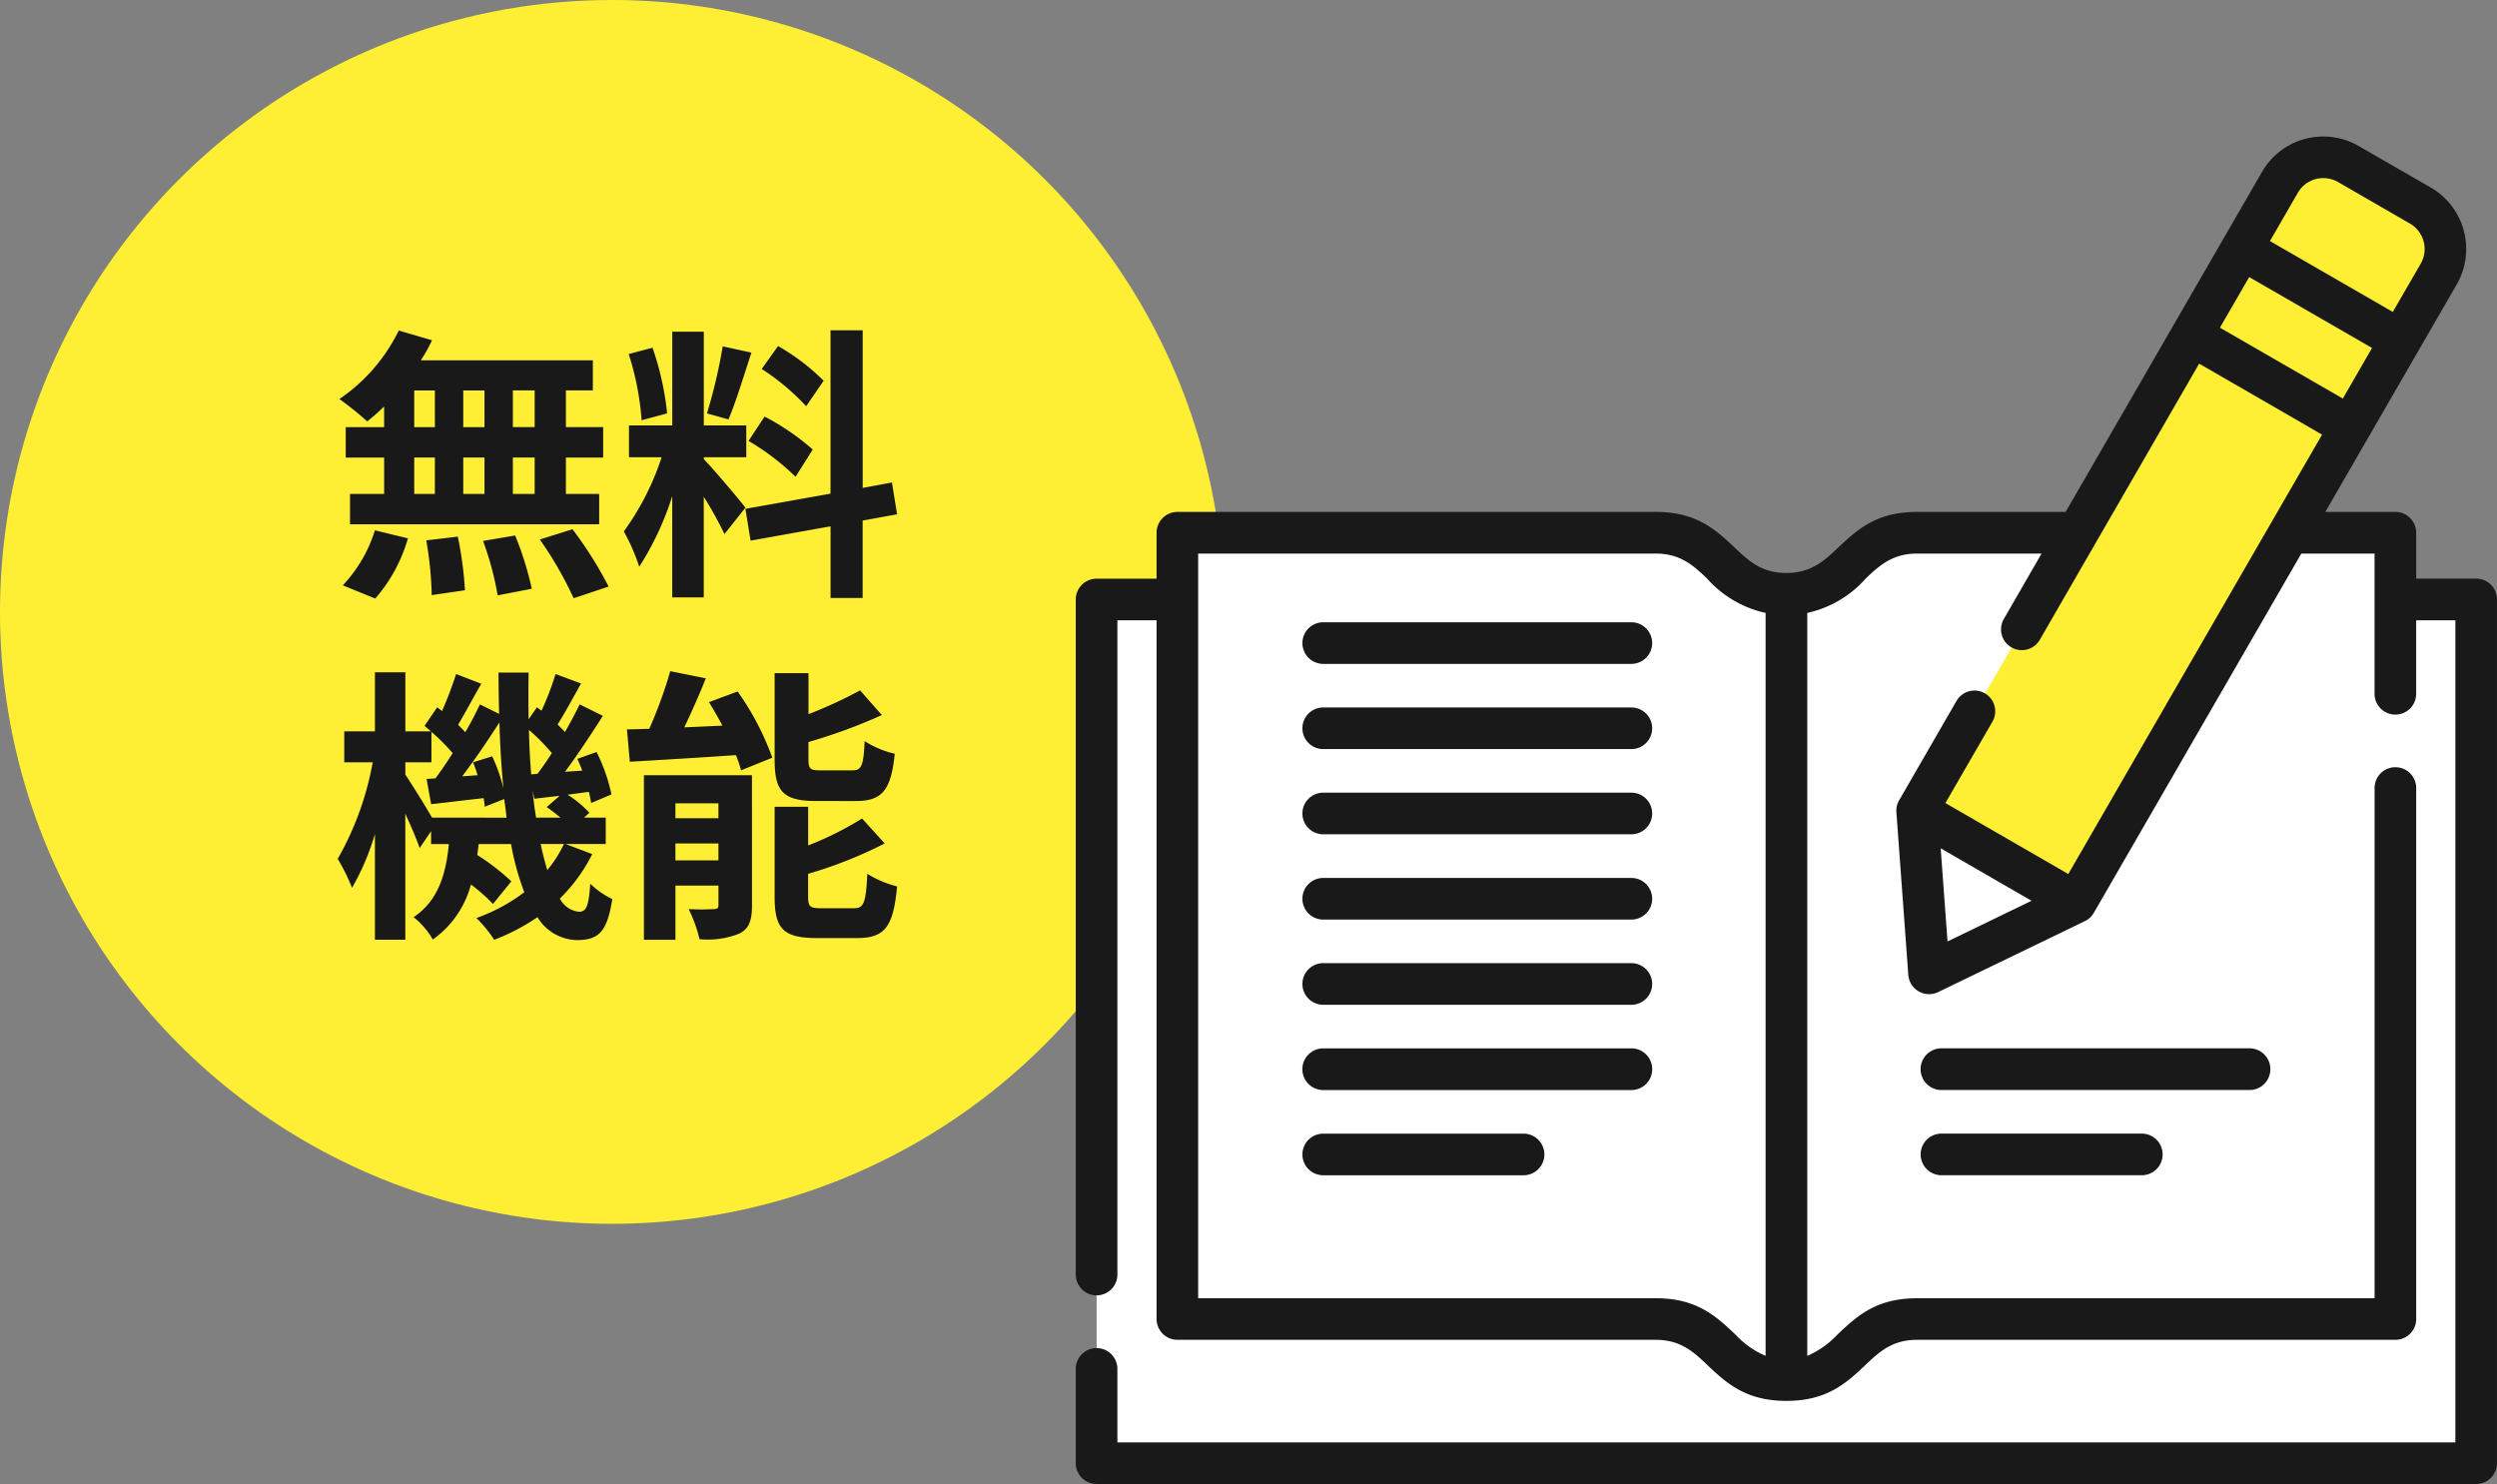
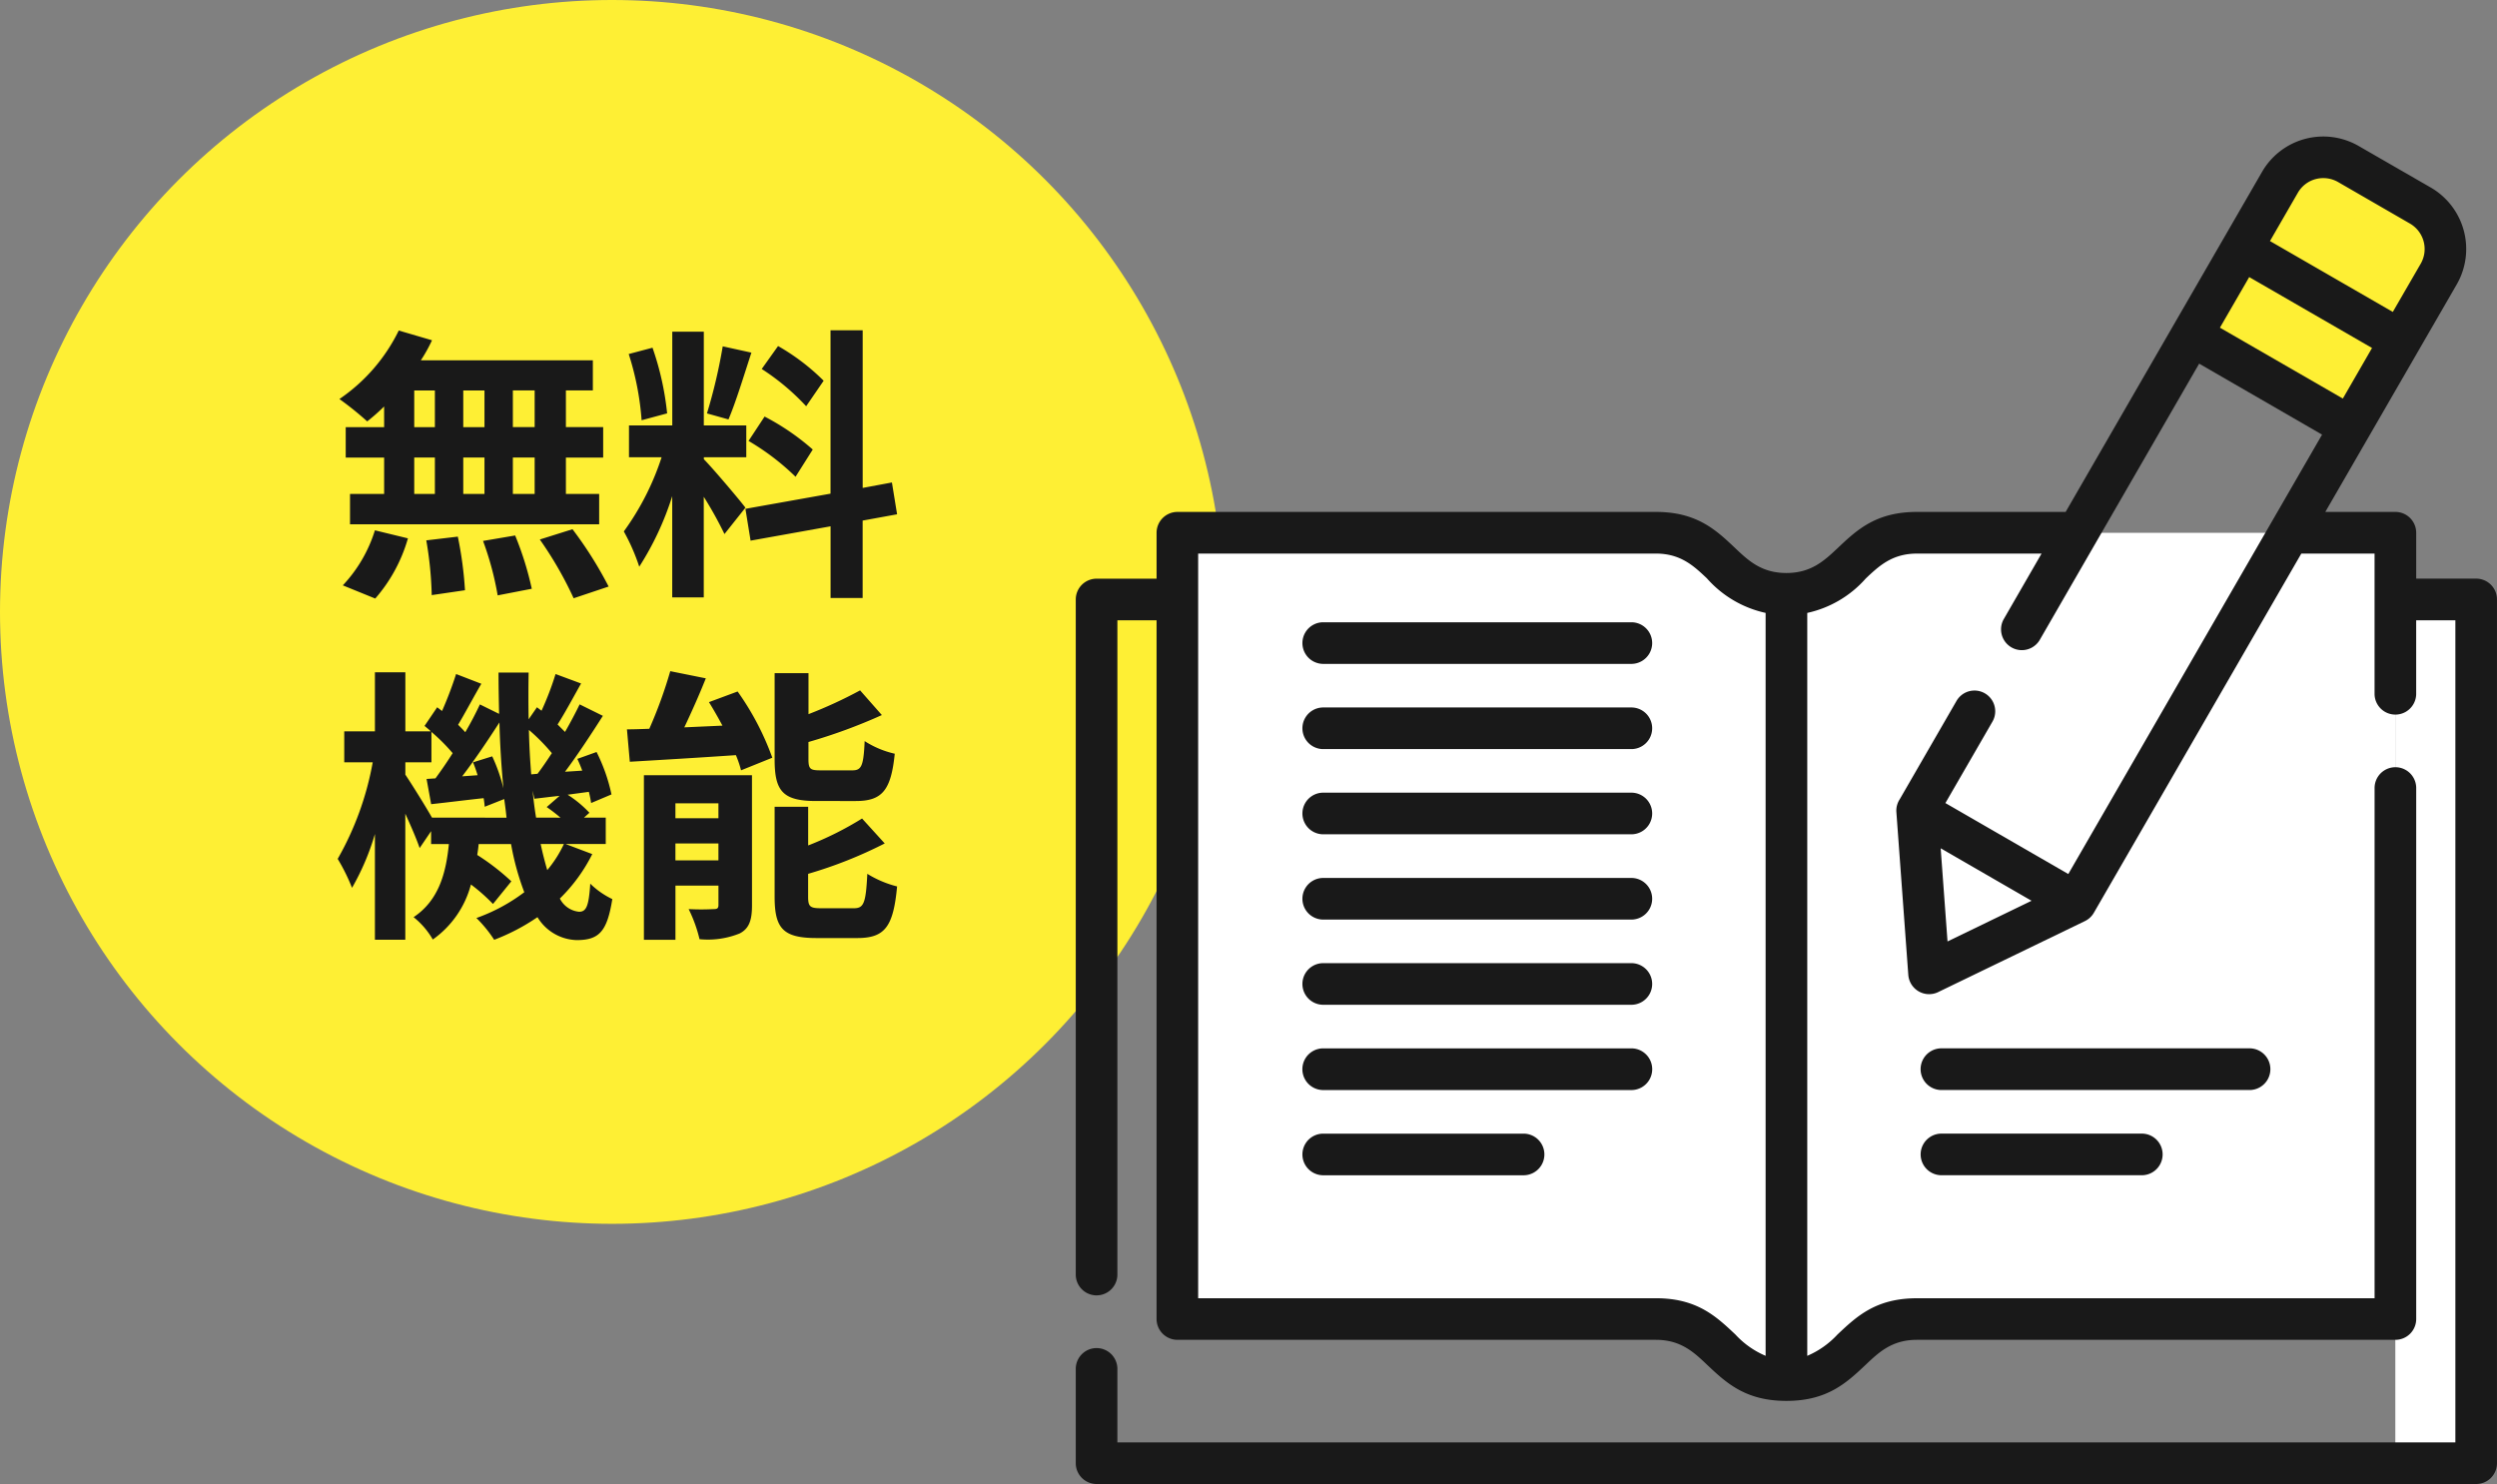
<svg xmlns="http://www.w3.org/2000/svg" height="134.598" viewBox="0 0 226.444 134.598" width="226.444">
  <rect x="0" y="0" width="226.444" height="134.598" fill="#808080" stroke="none" />
  <circle cx="55.5" cy="55.5" fill="#feef34" r="55.5" />
  <path d="m-7.514-13.26h-1.976v-3.328h1.976zm0 6.058h-1.976v-3.3h1.976zm-10.92-3.3h1.872v3.3h-1.872zm6.37 0v3.3h-1.924v-3.3zm-1.924-2.756v-3.328h1.924v3.328zm-4.446-3.328h1.872v3.328h-1.872zm-2.73 3.328h-3.484v2.758h3.484v3.3h-3.094v2.756h22.594v-2.756h-3.016v-3.3h3.38v-2.76h-3.38v-3.328h2.444v-2.73h-15.6a14 14 0 0 0 1.014-1.82l-3.016-.884a15.988 15.988 0 0 1 -5.382 6.214 28.634 28.634 0 0 1 2.52 2.028 17.866 17.866 0 0 0 1.534-1.352zm-.806 15.546a14.228 14.228 0 0 0 2.964-5.46l-2.994-.728a12.812 12.812 0 0 1 -2.912 4.992zm4.628-5.278a33 33 0 0 1 .494 4.966l3.016-.442a34.012 34.012 0 0 0 -.65-4.862zm5.148.052a27.706 27.706 0 0 1 1.326 4.938l3.094-.6a28.975 28.975 0 0 0 -1.508-4.832zm5.148-.13a33.488 33.488 0 0 1 3.068 5.33l3.172-1.062a35.266 35.266 0 0 0 -3.276-5.2zm25.74-14.4a19.539 19.539 0 0 0 -4.134-3.146l-1.482 2.08a20.918 20.918 0 0 1 4.03 3.38zm-6.812 5.46a21.988 21.988 0 0 1 4.264 3.25l1.56-2.47a21.714 21.714 0 0 0 -4.368-2.99zm-2.34-8.58a48.363 48.363 0 0 1 -1.43 6.084l1.95.546c.65-1.508 1.4-3.978 2.08-6.058zm-5.042 6.08a26.068 26.068 0 0 0 -1.326-5.954l-2.158.572a25.71 25.71 0 0 1 1.17 6.006zm7.1 8.554c-.546-.728-3.016-3.64-3.77-4.394v-.182h3.848v-2.886h-3.852v-8.5h-2.86v8.5h-3.926v2.886h2.96a24.07 24.07 0 0 1 -3.428 6.73 18.373 18.373 0 0 1 1.4 3.2 26.684 26.684 0 0 0 2.99-6.4v9.184h2.86v-9.126a34.732 34.732 0 0 1 1.878 3.38zm13.754.6-.468-2.886-2.652.494v-14.3h-2.916v14.82l-7.718 1.376.468 2.886 7.254-1.3v6.5h2.908v-7.02zm-30.216 29.906a10.744 10.744 0 0 1 -1.508 2.366c-.208-.7-.416-1.508-.6-2.366zm-11.96-2.392c-.624-1.092-1.872-3.094-2.418-3.9v-1.118h2.366v-2.756a16.779 16.779 0 0 1 1.924 1.924c-.52.832-1.066 1.612-1.56 2.288l-.806.052.416 2.288c1.456-.156 3.068-.364 4.758-.546.052.286.078.546.1.78l1.768-.7c.078.572.156 1.144.208 1.69zm3.718-5.018a12.262 12.262 0 0 1 .416 1.17l-1.4.1c1.118-1.456 2.34-3.276 3.38-4.888.052 2.08.182 4.082.364 5.98a15.5 15.5 0 0 0 -1.018-2.904zm5.278 1.092c-.1-1.3-.182-2.626-.208-4.03a17.579 17.579 0 0 1 2.08 2.106c-.442.676-.884 1.326-1.3 1.872zm.442 3.926c-.13-.78-.234-1.586-.312-2.444l.156.728c.728-.078 1.482-.182 2.288-.26l-1.17 1.016a14.516 14.516 0 0 1 1.248.962zm2.678 2.392h3.64v-2.392h-1.976l.494-.442a10.162 10.162 0 0 0 -1.976-1.638l1.924-.26a10.094 10.094 0 0 1 .208 1.014l1.846-.78a15.934 15.934 0 0 0 -1.354-3.848l-1.742.624c.156.338.312.7.442 1.066l-1.56.1c1.144-1.534 2.392-3.432 3.432-5.07l-2.106-1.04c-.364.754-.832 1.638-1.326 2.5l-.676-.676c.65-1.014 1.4-2.418 2.132-3.718l-2.314-.858a26.943 26.943 0 0 1 -1.272 3.328l-.416-.312-.754 1.092c-.026-1.378-.026-2.782 0-4.238h-2.73c0 1.274.026 2.522.052 3.744l-1.742-.858c-.364.78-.806 1.638-1.326 2.522-.182-.208-.416-.442-.65-.676.624-1.04 1.378-2.47 2.106-3.718l-2.288-.884a34.581 34.581 0 0 1 -1.274 3.354l-.442-.338-1.146 1.69c.182.156.39.312.572.494h-2.312v-5.356h-2.76v5.356h-2.782v2.808h2.582a27.339 27.339 0 0 1 -3.176 8.758 17.625 17.625 0 0 1 1.3 2.626 22.248 22.248 0 0 0 2.076-4.884v9.594h2.756v-11.436c.52 1.144 1.04 2.34 1.3 3.12l1.04-1.534v1.17h1.612c-.26 2.626-.91 5.1-3.2 6.63a7.162 7.162 0 0 1 1.742 2.028 8.888 8.888 0 0 0 3.458-4.992 16.429 16.429 0 0 1 2 1.768l1.664-2.054a20.723 20.723 0 0 0 -3.094-2.392c.052-.312.1-.65.13-.988h2.938a23.926 23.926 0 0 0 1.2 4.368 16.128 16.128 0 0 1 -4.342 2.34 11.422 11.422 0 0 1 1.612 1.976 18.77 18.77 0 0 0 3.926-2.054 4.288 4.288 0 0 0 3.562 2.08c2.028 0 2.756-.78 3.224-3.718a7.405 7.405 0 0 1 -2-1.4c-.13 2.054-.364 2.548-1.014 2.548a2.186 2.186 0 0 1 -1.742-1.2 15.008 15.008 0 0 0 2.938-4.03zm26.312-3.9c2.392 0 3.2-.962 3.536-4.29a8.547 8.547 0 0 1 -2.73-1.144c-.1 2.262-.286 2.652-1.118 2.652h-2.834c-.988 0-1.144-.1-1.144-1.04v-1.53a48.956 48.956 0 0 0 6.656-2.444l-1.972-2.24a40.508 40.508 0 0 1 -4.68 2.158v-3.718h-3.072v7.826c0 2.86.728 3.77 3.77 3.77zm-16.354 5.382v-1.534h3.9v1.534zm3.9-5.174v1.352h-3.9v-1.352zm3.042-2.548h-9.8v14.924h2.86v-4.914h3.9v1.742c0 .312-.1.39-.416.39a21.6 21.6 0 0 1 -2.288 0 12.69 12.69 0 0 1 .988 2.73 7.706 7.706 0 0 0 3.64-.52c.858-.442 1.118-1.2 1.118-2.548zm-3.9-6.63c.416.676.832 1.4 1.222 2.132l-3.458.156c.65-1.378 1.352-2.938 1.95-4.446l-3.224-.65a41.074 41.074 0 0 1 -1.9 5.226c-.728.026-1.4.052-2.028.052l.26 2.938c2.652-.156 6.188-.364 9.62-.6a9.6 9.6 0 0 1 .468 1.378l2.834-1.144a24.813 24.813 0 0 0 -3.146-6.006zm10.192 18.694c-1.014 0-1.2-.13-1.2-1.04v-2.08a39.418 39.418 0 0 0 6.946-2.756l-2.054-2.262a29.448 29.448 0 0 1 -4.888 2.444v-3.51h-3.042v8.164c0 2.86.754 3.744 3.8 3.744h3.692c2.5 0 3.276-1.014 3.614-4.68a9.626 9.626 0 0 1 -2.7-1.144c-.13 2.626-.312 3.12-1.2 3.12z" fill="#191919" transform="translate(56 52)" />
  <g transform="translate(97.557 -.869)">
    <g fill-rule="evenodd">
      <g fill="#fff">
-         <path d="m8.974 180.047h122.179a1.477 1.477 0 0 1 1.47 1.47v75.4a1.477 1.477 0 0 1 -1.47 1.47h-122.179a1.471 1.471 0 0 1 -1.463-1.47v-75.4a1.471 1.471 0 0 1 1.463-1.47z" transform="translate(-5.62 -124.808)" />
        <path d="m469.565 180.047h7.328a1.477 1.477 0 0 1 1.47 1.47v75.4a1.477 1.477 0 0 1 -1.47 1.47h-7.328a1.471 1.471 0 0 0 1.463-1.47v-75.4a1.471 1.471 0 0 0 -1.463-1.47z" transform="translate(-351.361 -124.808)" />
        <path d="m103.686 156.037h41.922a1.471 1.471 0 0 1 1.47 1.463v68.382a1.471 1.471 0 0 1 -1.47 1.463h-41.922c-5.98 0-5.859 5.545-11.838 5.545s-5.848-5.545-11.831-5.545h-41.93a1.465 1.465 0 0 1 -1.463-1.463v-68.382a1.465 1.465 0 0 1 1.463-1.463h41.93c5.98 0 5.852 5.537 11.831 5.537s5.858-5.537 11.838-5.537z" transform="translate(-27.404 -106.842)" />
        <path d="m440.452 156.037h7.328a1.471 1.471 0 0 1 1.47 1.463v68.382a1.471 1.471 0 0 1 -1.47 1.463h-7.328a1.465 1.465 0 0 0 1.463-1.463v-68.382a1.465 1.465 0 0 0 -1.463-1.463z" transform="translate(-329.576 -106.842)" />
      </g>
      <g fill="#feef34">
-         <path d="m303.148 104.739 29.428-50.969 14.4 8.317-29.428 50.969z" transform="translate(-226.836 -30.319)" />
        <path d="m429.661 21.351 6.544 3.782a4.543 4.543 0 0 1 1.662 6.194l-3.475 6.023-14.407-8.313 3.482-6.023a4.545 4.545 0 0 1 6.194-1.663z" transform="translate(-314.261 -5.608)" />
        <path d="m441.518 21.352 6.544 3.782a4.543 4.543 0 0 1 1.662 6.194l-3.475 6.023-5.5-3.175 1.648-2.847a4.543 4.543 0 0 0 -1.662-6.194l-4.9-2.833a4.551 4.551 0 0 1 5.683-.95z" transform="translate(-326.118 -5.609)" />
      </g>
-       <path d="m305.482 270.28 12.009-5.808-14.407-8.313.97 13.3c.071.928.614 1.213 1.427.821z" fill="#fff" transform="translate(-226.789 -181.759)" />
      <path d="m307.943 285.552 12.009-5.808-5.5-3.175-8.078 6.2.143 1.962c.071.928.614 1.213 1.427.821z" fill="#fff" transform="translate(-229.249 -197.032)" />
      <g fill="#feef34">
        <path d="m406.517 53.677 14.407 8.313-4.539 7.857-14.4-8.313z" transform="translate(-300.793 -30.249)" />
        <path d="m441.893 74.087-4.531 7.856 5.495 3.176 4.538-7.857z" transform="translate(-327.264 -45.521)" />
      </g>
    </g>
    <path d="m79.057 86.258 7.621-3.689-8.242-4.76zm33.966-45.969-11.146-6.437q-7.235 12.535-14.464 25.069a1.885 1.885 0 0 1 -3.261-1.891l3.432-5.951h-11.3c-2.255 0-3.44 1.127-4.631 2.248a9.89 9.89 0 0 1 -5.316 3.133v67.383a8.05 8.05 0 0 0 2.74-1.934c1.741-1.641 3.475-3.289 7.208-3.289h41.5v-46.277a1.887 1.887 0 0 1 3.775 0v48.157a1.888 1.888 0 0 1 -1.884 1.891h-43.394c-2.255 0-3.44 1.12-4.631 2.248-1.741 1.641-3.482 3.29-7.207 3.29s-5.466-1.648-7.207-3.29c-1.185-1.127-2.376-2.248-4.624-2.248h-43.394a1.894 1.894 0 0 1 -1.891-1.891v-63.37h-3.553v59.341a1.887 1.887 0 1 1 -3.775 0v-61.232a1.888 1.888 0 0 1 1.891-1.884h5.438v-4.155a1.894 1.894 0 0 1 1.891-1.9h43.392c3.725 0 5.466 1.648 7.207 3.3 1.184 1.12 2.376 2.24 4.624 2.24s3.439-1.12 4.631-2.24c1.741-1.648 3.475-3.3 7.208-3.3h13.486q8.905-15.424 17.811-30.841a6.413 6.413 0 0 1 8.763-2.348l6.551 3.775a6.44 6.44 0 0 1 2.348 8.77l-11.924 20.644h6.358a1.888 1.888 0 0 1 1.884 1.891v4.16h5.441a1.882 1.882 0 0 1 1.884 1.884v78.344a1.882 1.882 0 0 1 -1.884 1.888h-125.109a1.888 1.888 0 0 1 -1.891-1.884v-8.556a1.887 1.887 0 1 1 3.775 0v6.665h121.337v-74.562h-3.554v6.665a1.887 1.887 0 0 1 -3.775 0v-12.716h-6.643l-18.81 32.574a1.884 1.884 0 0 1 -.821.763l-13.229 6.4a1.893 1.893 0 0 1 -2.78-1.526l-1.081-14.763a1.878 1.878 0 0 1 .307-1.17l5.145-8.913a1.881 1.881 0 1 1 3.261 1.877l-4.267 7.386 11.145 6.436q11.507-19.93 23.013-39.853zm-9.262-9.7 11.146 6.429 2.647-4.588-11.138-6.43zm4.538-7.857 11.139 6.429 2.54-4.389a2.669 2.669 0 0 0 -.978-3.621l-6.544-3.782a2.7 2.7 0 0 0 -2.012-.257 2.65 2.65 0 0 0 -1.613 1.234zm-29.792 84.73a1.887 1.887 0 1 1 0-3.775h18.169a1.887 1.887 0 0 1 0 3.775zm0-7.728a1.891 1.891 0 1 1 0-3.782h27.937a1.891 1.891 0 0 1 0 3.782zm-56.065-38.651a1.887 1.887 0 0 1 0-3.775h27.944a1.887 1.887 0 0 1 0 3.775zm0 23.191a1.887 1.887 0 0 1 0-3.775h27.944a1.887 1.887 0 0 1 0 3.775zm0 23.191a1.887 1.887 0 0 1 0-3.775h18.168a1.887 1.887 0 1 1 0 3.775zm0-7.728a1.891 1.891 0 0 1 0-3.782h27.944a1.891 1.891 0 0 1 0 3.782zm0-7.735a1.887 1.887 0 0 1 0-3.775h27.944a1.887 1.887 0 0 1 0 3.775zm0-15.463a1.887 1.887 0 0 1 0-3.775h27.944a1.887 1.887 0 0 1 0 3.775zm0-7.728a1.887 1.887 0 0 1 0-3.775h27.944a1.887 1.887 0 0 1 0 3.775zm40.118 55.031v-67.383a9.911 9.911 0 0 1 -5.323-3.133c-1.185-1.12-2.376-2.248-4.624-2.248h-41.513v67.54h41.512c3.725 0 5.466 1.648 7.207 3.289a7.915 7.915 0 0 0 2.74 1.934z" fill="#191919" />
  </g>
</svg>